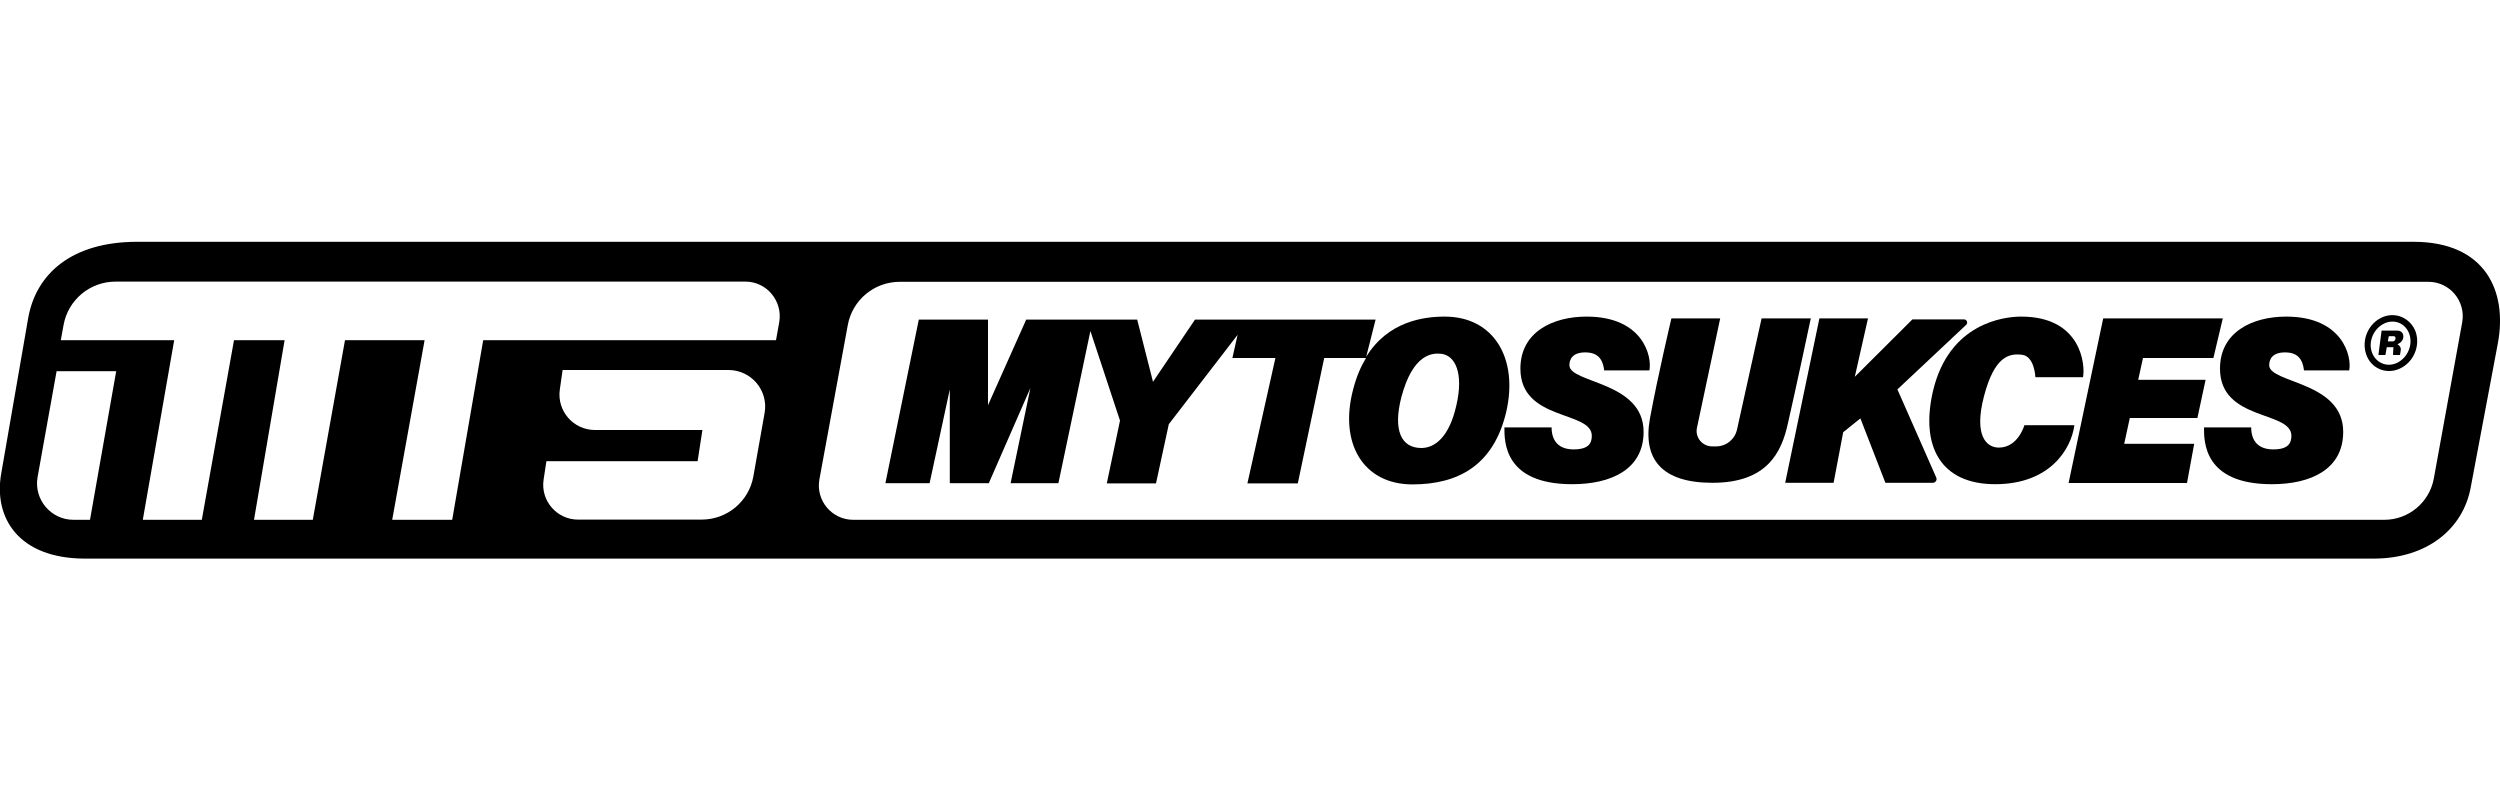
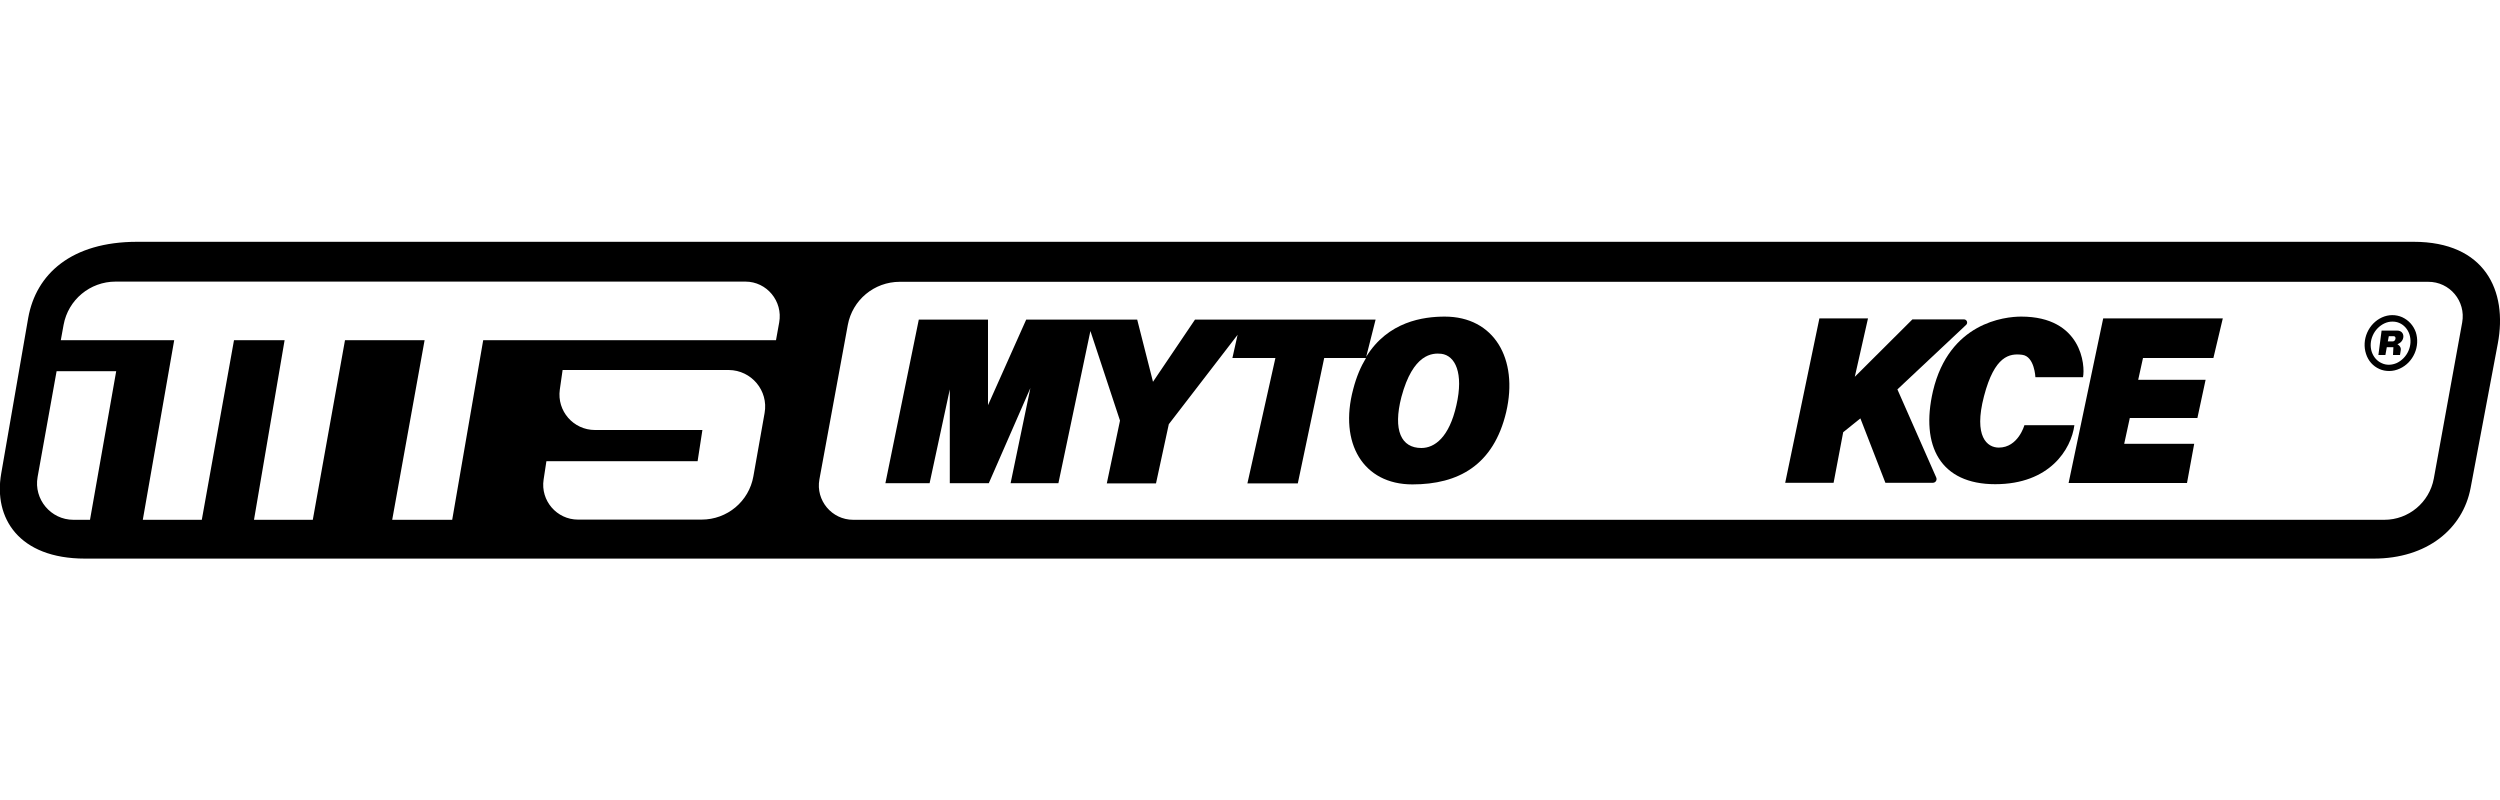
<svg xmlns="http://www.w3.org/2000/svg" version="1.1" id="Layer_2" x="0px" y="0px" viewBox="0 0 125 40" style="enable-background:new 0 0 125 40;" xml:space="preserve">
  <style type="text/css">
	.st0{fill:none;}
</style>
  <g>
    <g>
      <path d="M120.68,12.09H6.86c-3.29,0-5.06,1.61-5.45,3.81l-1.35,7.78c-0.39,2.22,0.88,4.25,4.19,4.25h114.43    c2.67,0,4.46-1.48,4.85-3.53l1.36-7.22C125.39,14.53,124.24,12.09,120.68,12.09z M4.5,25.99H3.67c-1.13,0-1.99-1.03-1.79-2.14    l0.95-5.29h2.98L4.5,25.99z M38.23,20.65l-0.56,3.16c-0.22,1.26-1.31,2.17-2.59,2.17H28.9c-1.06,0-1.88-0.95-1.72-2l0.14-0.92    h7.56l0.24-1.56h-5.37c-1.08,0-1.91-0.95-1.76-2.02l0.14-0.98h8.31C37.57,18.51,38.43,19.53,38.23,20.65z M38.96,16.12l-0.16,0.89    H24.16l-1.55,8.98h-3l1.62-8.98h-3.98l-1.61,8.98H12.7l1.53-8.98H11.7l-1.61,8.98H7.14l1.57-8.98H3.04l0.14-0.77    c0.23-1.25,1.32-2.16,2.6-2.16h31.49C38.34,14.08,39.15,15.06,38.96,16.12z M123.11,16.12l-1.42,7.81    c-0.22,1.19-1.26,2.06-2.47,2.06H42.66c-1.07,0-1.88-0.97-1.69-2.02l1.42-7.72c0.23-1.25,1.32-2.16,2.6-2.16h76.41    C122.49,14.08,123.3,15.06,123.11,16.12z" />
      <path d="M72.24,15.83c-1.07,0-2.84,0.24-3.93,2.01l0.47-1.86h-9.03l-2.1,3.11l-0.79-3.11h-5.55l-1.91,4.28v-4.28h-3.46l-1.67,8.18    h2.21l1.01-4.69v4.69h1.95l2.08-4.76l-0.99,4.76h2.39l1.6-7.61L56,21.03l-0.66,3.14h2.46l0.64-2.96l3.44-4.47l-0.26,1.16h2.15    l-1.4,6.27h2.52l1.32-6.27h2.09c-0.26,0.43-0.48,0.94-0.64,1.56c-0.72,2.7,0.5,4.76,2.96,4.76c2.3,0,4.06-0.96,4.69-3.62    C75.93,17.94,74.7,15.83,72.24,15.83z M72.82,20.26c-0.36,1.61-1.09,2.14-1.75,2.14c-1.01,0-1.43-0.88-1-2.55    c0.58-2.17,1.55-2.21,2-2.16C72.76,17.78,73.19,18.65,72.82,20.26z" />
-       <path d="M78.47,18.26c0-0.32,0.18-0.64,0.79-0.64c0.61,0,0.88,0.31,0.95,0.9h2.26c0.14-0.69-0.31-2.69-3.14-2.69    c-1.69,0-3.31,0.77-3.31,2.6c0,2.64,3.57,2.09,3.57,3.36c0,0.38-0.17,0.68-0.91,0.68c-0.74,0-1.1-0.42-1.1-1.1h-2.36    c0,0.69-0.03,2.84,3.39,2.84c1.95,0,3.57-0.74,3.57-2.62C82.18,19.06,78.47,19.17,78.47,18.26z" />
-       <path d="M114.31,15.83c-1.69,0-3.31,0.77-3.31,2.6c0,2.64,3.57,2.09,3.57,3.36c0,0.38-0.17,0.68-0.91,0.68s-1.1-0.42-1.1-1.1    h-2.36c0,0.69-0.03,2.84,3.39,2.84c1.95,0,3.57-0.74,3.57-2.62c0-2.53-3.7-2.42-3.7-3.33c0-0.32,0.18-0.64,0.79-0.64    c0.61,0,0.88,0.31,0.95,0.9h2.26C117.6,17.83,117.14,15.83,114.31,15.83z" />
      <path d="M94.87,19.47l3.44-3.23c0.1-0.1,0.03-0.27-0.11-0.27h-2.58l-2.88,2.87l0.66-2.92h-2.43l-1.71,8.22h2.42l0.48-2.53    l0.86-0.69l1.25,3.22h2.37c0.14,0,0.23-0.14,0.17-0.27L94.87,19.47z" />
-       <path d="M90.54,15.92h-2.46l-1.23,5.56c-0.11,0.49-0.54,0.84-1.05,0.84h-0.19c-0.5,0-0.87-0.46-0.76-0.94l1.16-5.46h-2.44    c0,0-0.69,2.92-1.07,4.99c-0.38,2.07,0.61,3.23,3.12,3.23c2.73,0,3.46-1.51,3.78-2.99C89.74,19.68,90.54,15.92,90.54,15.92z" />
      <polygon points="109.87,20.9 110.28,18.99 106.91,18.99 107.15,17.9 110.67,17.9 111.14,15.92 105.16,15.92 103.43,24.15     109.35,24.15 109.71,22.19 106.21,22.19 106.49,20.9   " />
      <path d="M120.11,15.86c-0.32-0.14-0.68-0.14-1.01,0.01c-0.33,0.15-0.59,0.42-0.74,0.76c-0.15,0.34-0.17,0.72-0.06,1.06    c0.11,0.35,0.35,0.62,0.67,0.76c0.15,0.07,0.32,0.1,0.49,0.1c0.18,0,0.36-0.04,0.53-0.12c0.33-0.15,0.59-0.42,0.74-0.76    c0.15-0.34,0.17-0.72,0.06-1.06C120.67,16.27,120.43,16.01,120.11,15.86z M120.42,17.55c-0.12,0.27-0.33,0.48-0.58,0.6    c-0.25,0.11-0.52,0.12-0.75,0.01c-0.23-0.1-0.41-0.3-0.5-0.56c-0.09-0.27-0.07-0.56,0.05-0.83c0.12-0.27,0.33-0.48,0.58-0.6    c0.13-0.06,0.26-0.09,0.4-0.09c0.12,0,0.24,0.02,0.35,0.07c0.23,0.1,0.41,0.3,0.5,0.56C120.56,16.99,120.54,17.28,120.42,17.55z" />
      <path d="M119.86,16.53c-0.41,0-0.78,0-0.78,0l-0.16,1.22h0.35l0.07-0.39h0.33l-0.02,0.39h0.35l0.04-0.26    c0.02-0.18-0.17-0.28-0.17-0.28C120.27,17.07,120.27,16.53,119.86,16.53z M119.64,17.07c-0.08,0-0.17,0-0.25,0l0.05-0.26    c0,0,0.11,0,0.25,0S119.79,17.07,119.64,17.07z" />
      <path d="M101.22,21.26c0,0-0.31,1.12-1.28,1.12c-0.58,0-1.27-0.54-0.74-2.57s1.28-2.15,1.91-2.07c0.62,0.08,0.66,1.12,0.66,1.12    h2.38c0.12-0.58-0.06-3.03-3.09-3.03c-0.83,0-3.6,0.3-4.41,3.72c-0.64,2.76,0.38,4.66,3.11,4.66s3.8-1.75,3.96-2.95H101.22z" />
    </g>
    <rect class="st0" width="125" height="40" />
  </g>
</svg>